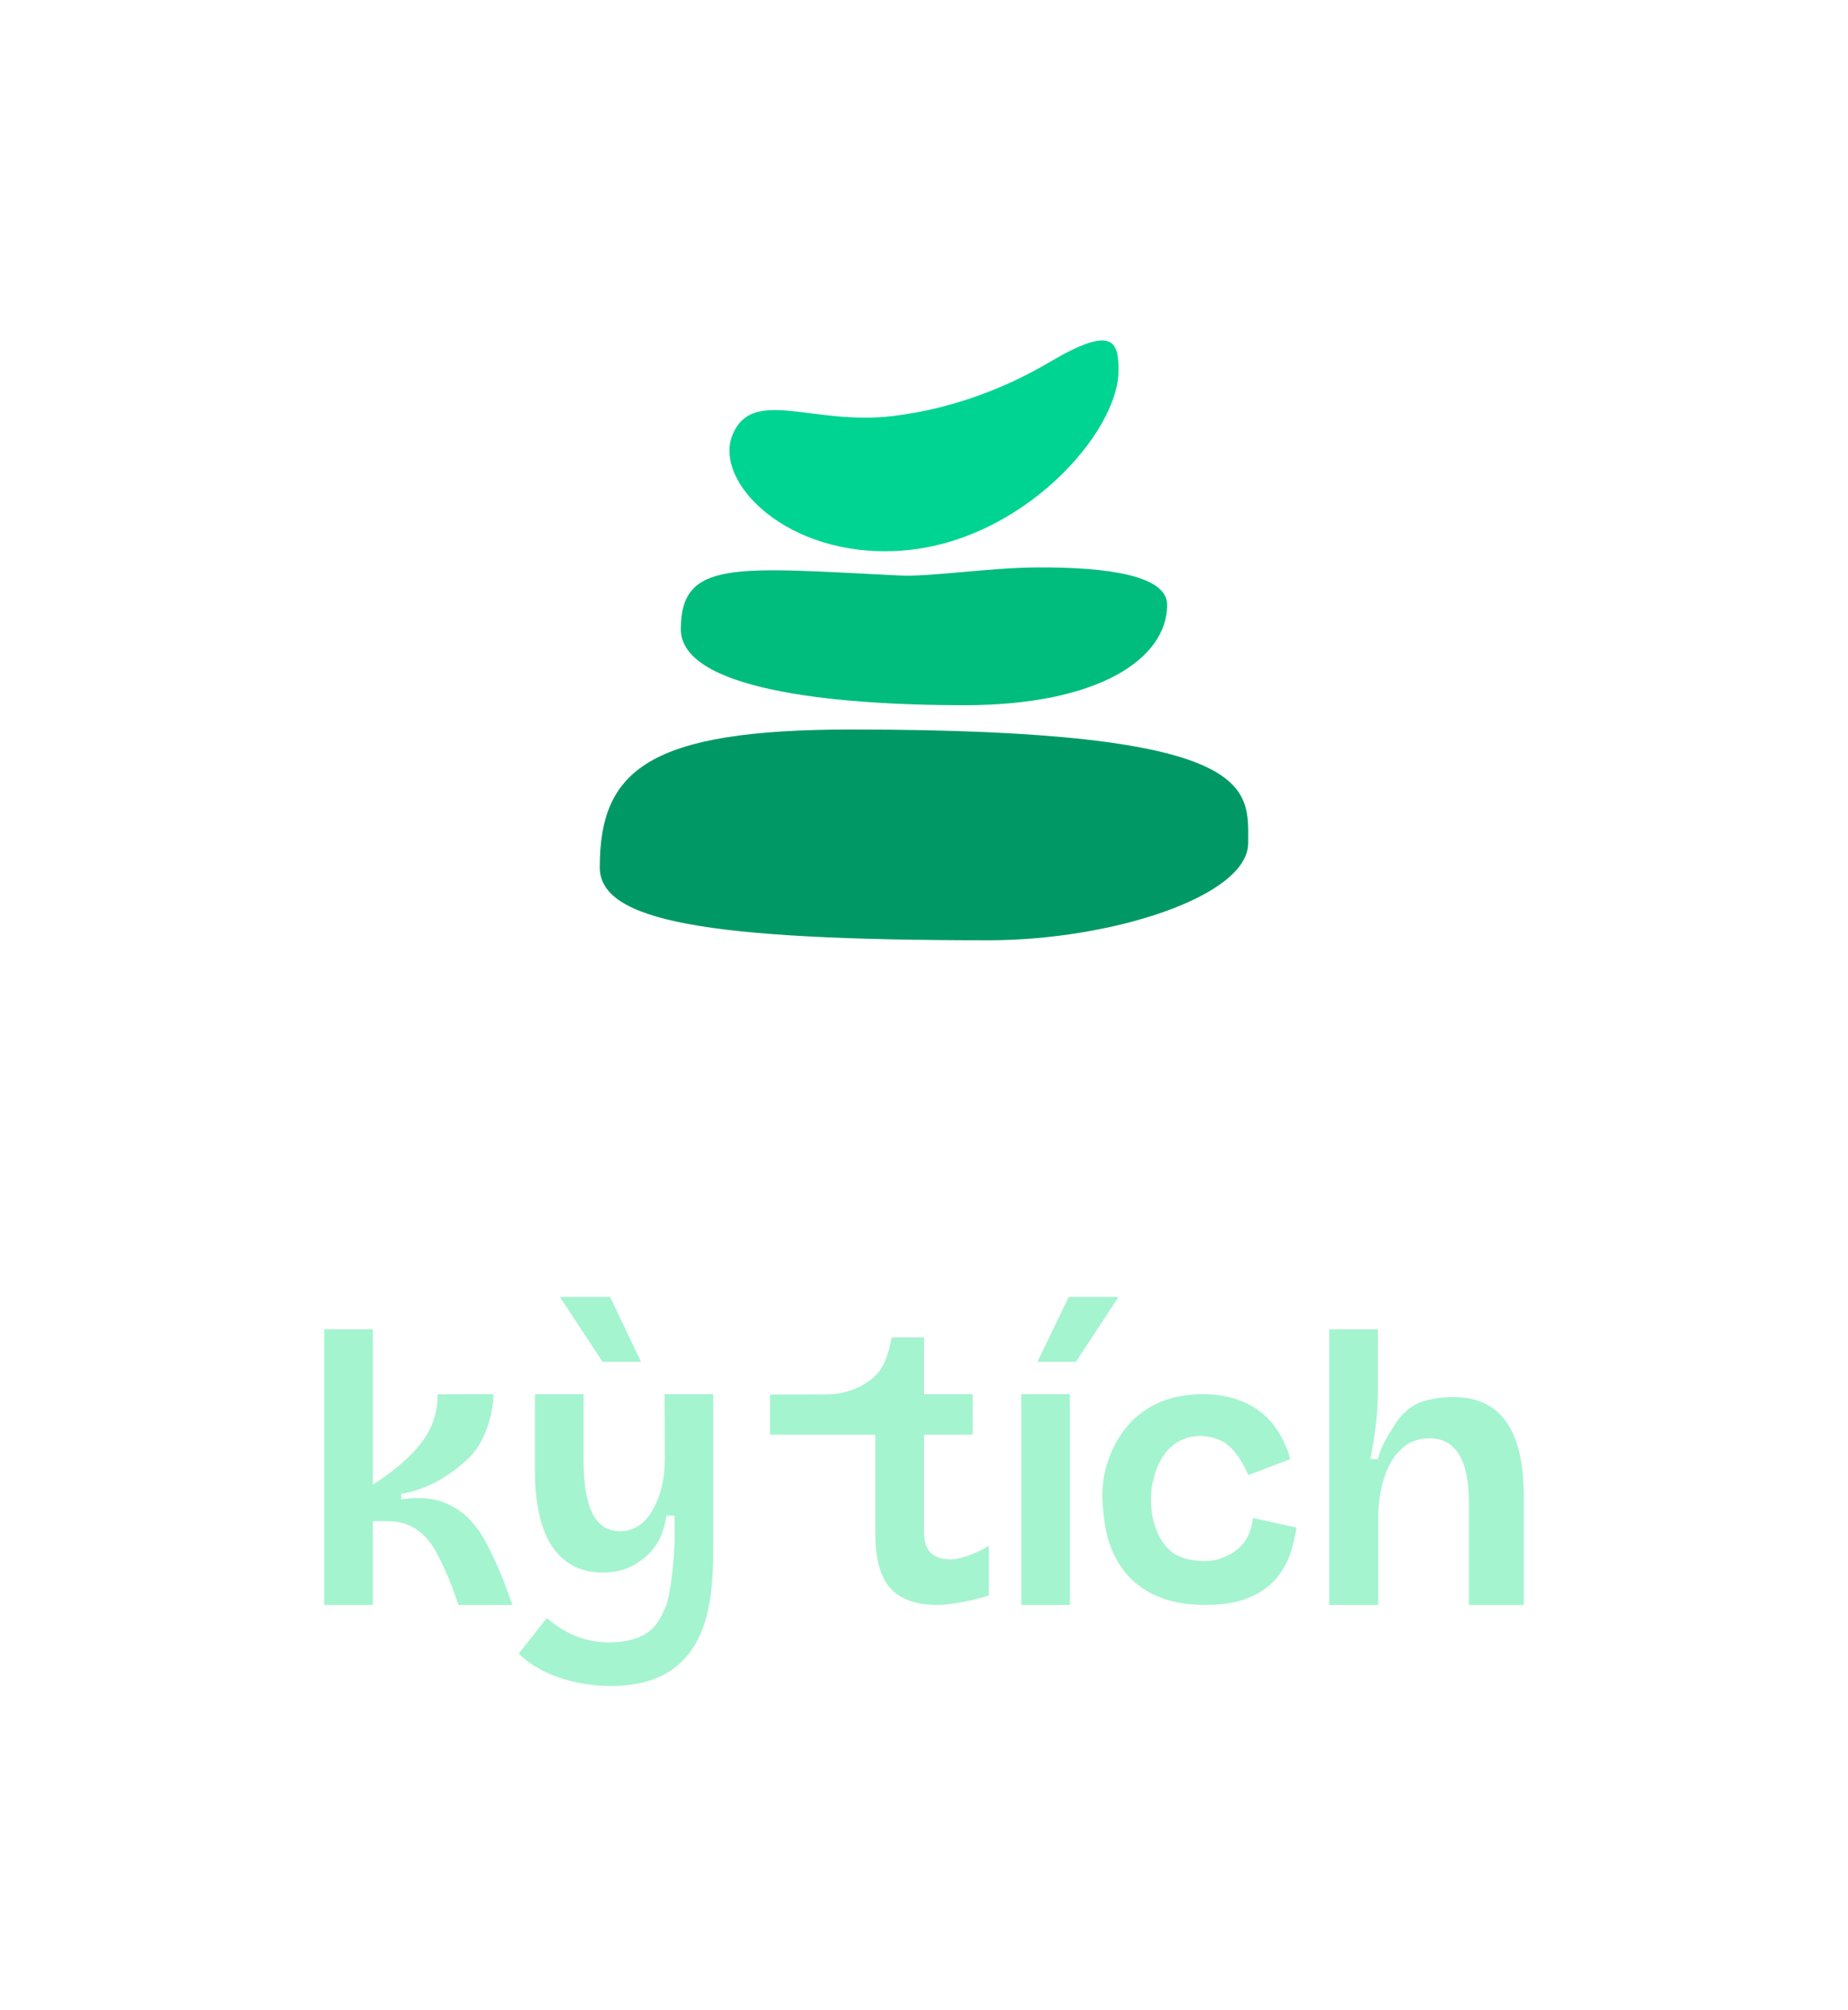
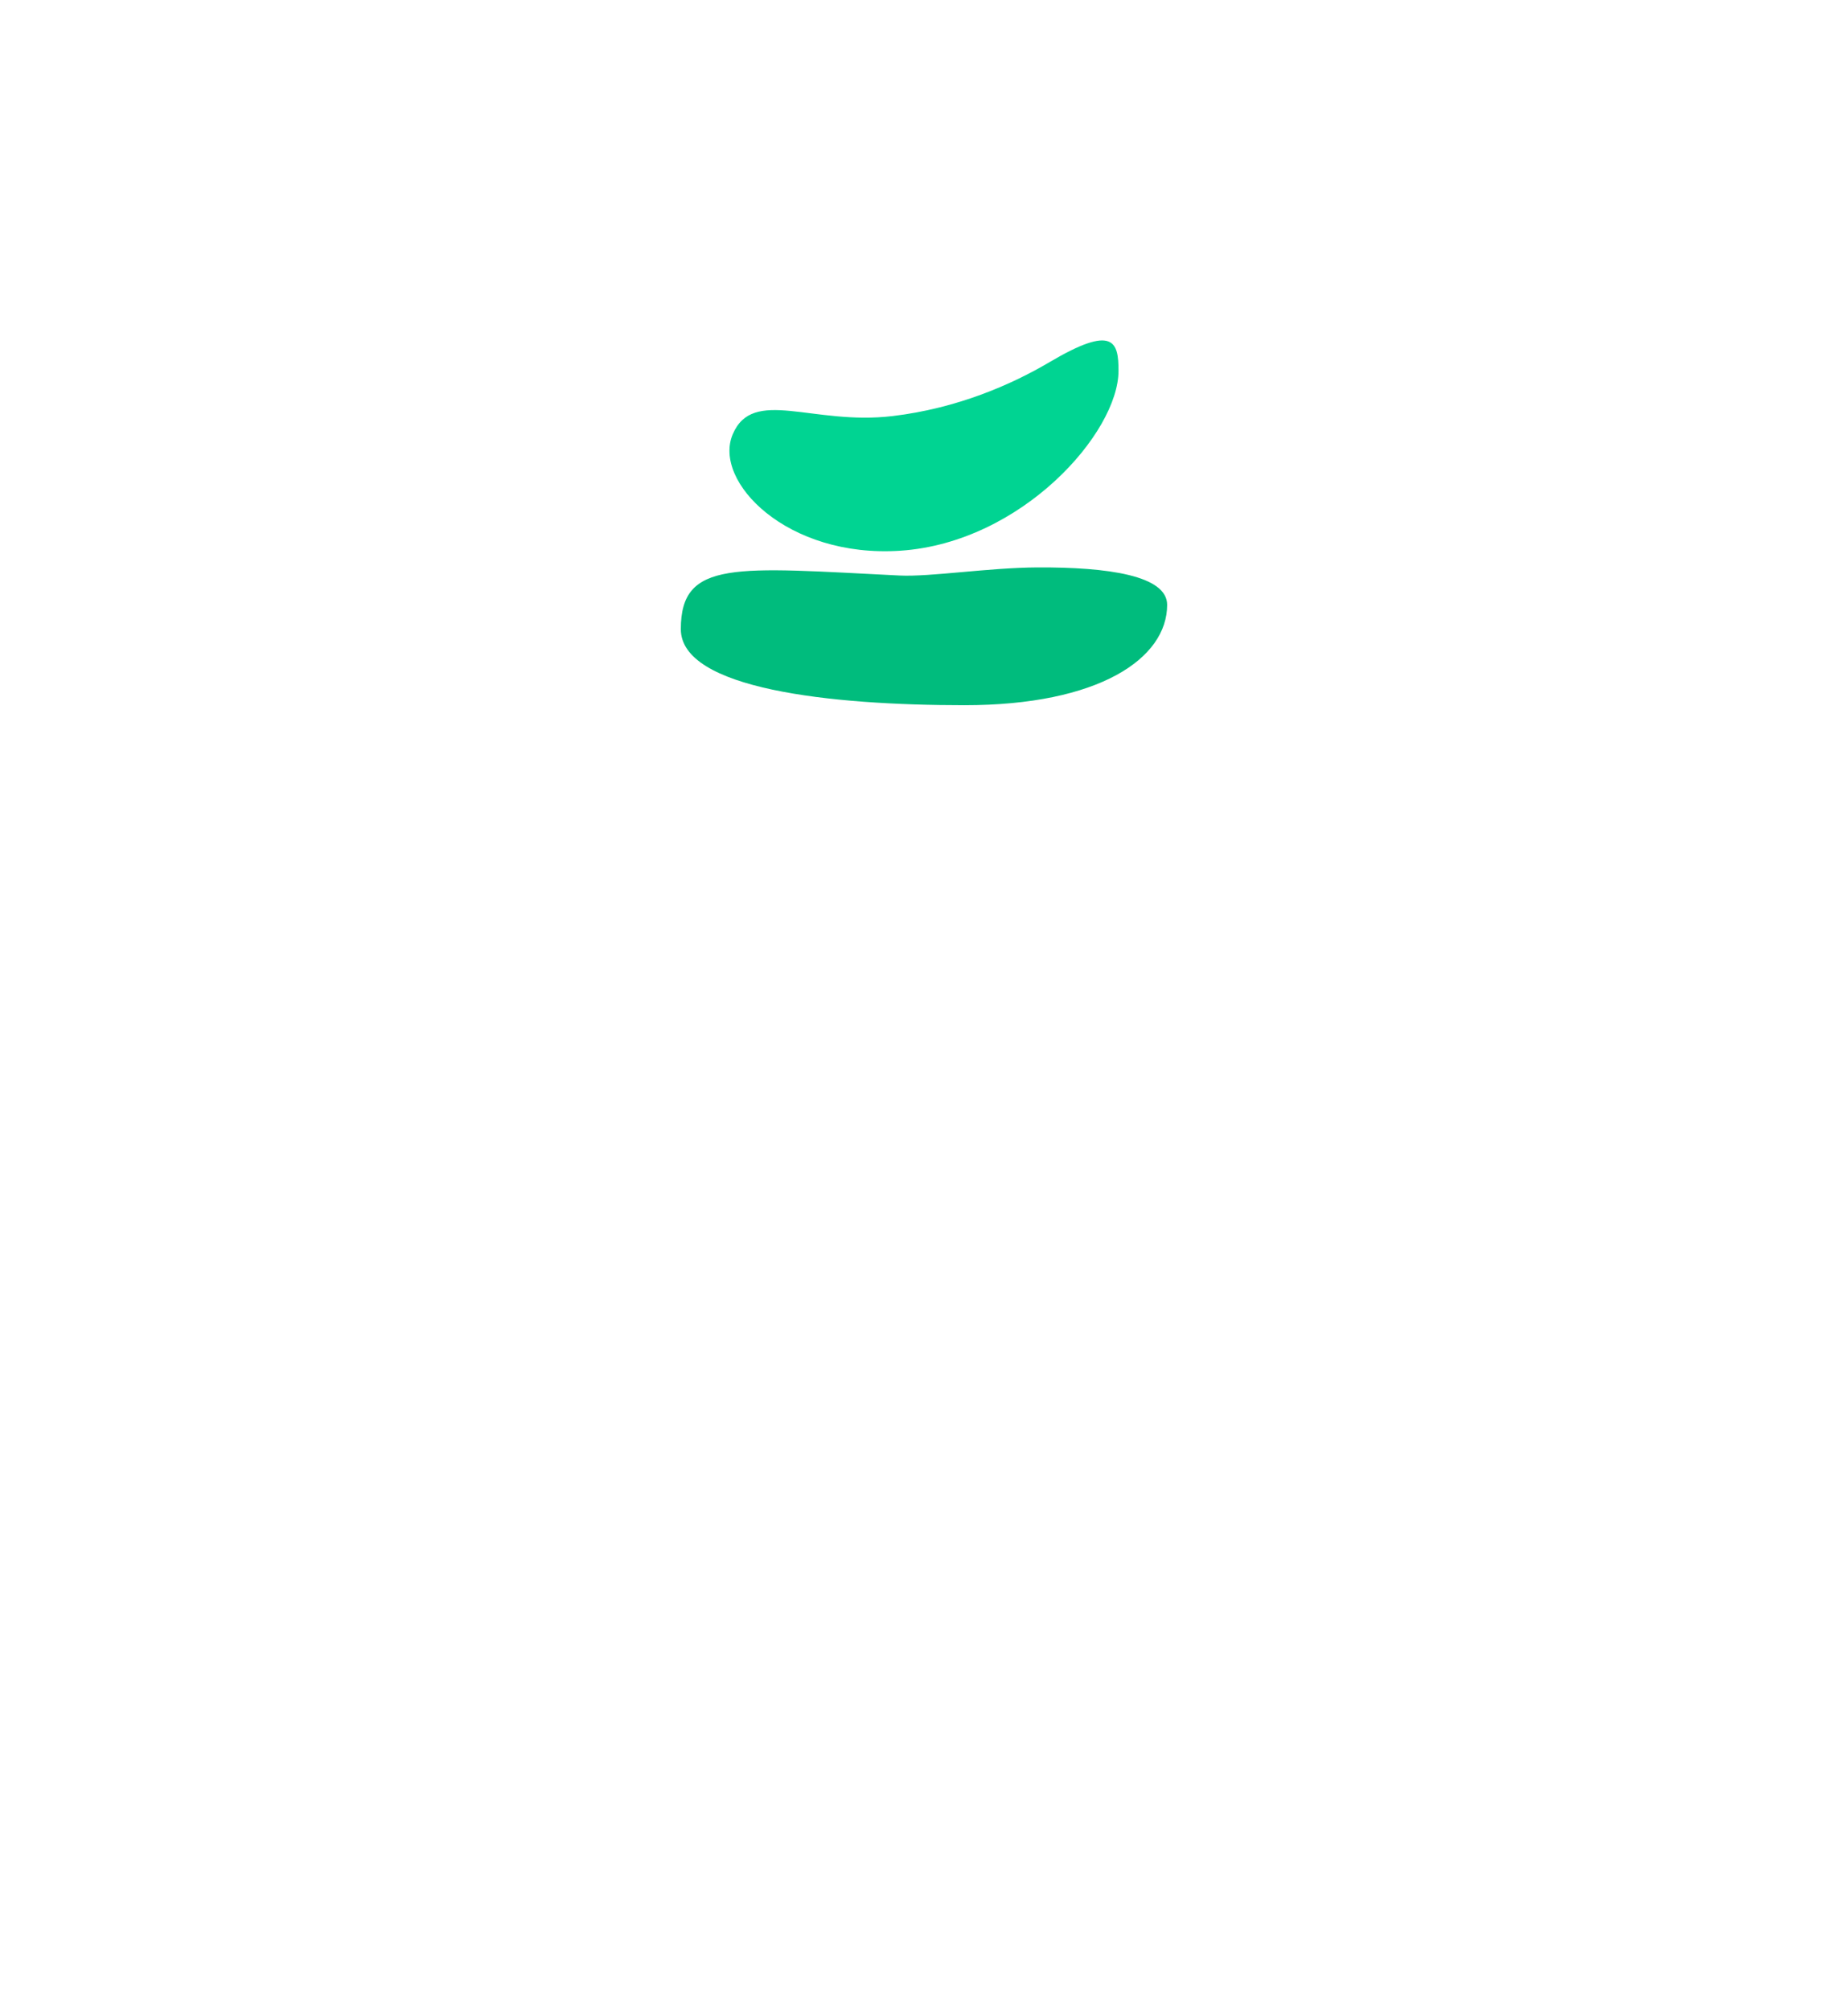
<svg xmlns="http://www.w3.org/2000/svg" width="114" height="124" viewBox="0 0 114 124" fill="none">
-   <path d="M76.999 52C76.999 55.314 68.499 58 60.999 58C43.499 58 36.999 56.814 36.999 53.5C36.999 47.5 39.999 45 52.499 45C77.782 45 76.999 48.599 76.999 52Z" fill="#009966" />
  <path d="M71.999 37.31C71.999 40.624 67.783 43.501 59.499 43.501C51.214 43.501 41.999 42.501 41.999 38.81C41.999 34.503 45.374 35.001 55.499 35.501C57.376 35.593 60.992 35.016 63.999 35.001C68.336 34.979 71.999 35.501 71.999 37.31Z" fill="#00BC7D" />
  <path d="M68.999 22.87C68.999 26.688 63.041 33.461 55.556 33.97C48.553 34.446 43.956 29.697 45.203 26.784C46.454 23.859 50.122 26.253 55.056 25.666C59.058 25.189 62.404 23.722 64.748 22.336C68.703 19.998 68.999 21.087 68.999 22.87Z" fill="#00D492" />
  <g clip-path="url(#clip0_2132_2251)">
    <path d="M82 99V91.24V82H84.999V85.912C84.999 87.348 84.793 88.587 84.547 90H84.999C85.223 89.136 85.584 88.64 85.936 88.048C86.288 87.44 86.736 86.976 87.28 86.656C87.84 86.336 88.856 86.176 89.656 86.176C91.112 86.176 92.2 86.688 92.92 87.712C93.64 88.72 94 90.256 94 92.32V99H90.616V92.752C90.616 91.376 90.408 90.36 89.992 89.704C89.592 89.048 88.984 88.72 88.168 88.72C87.496 88.72 86.936 88.928 86.488 89.344C86.04 89.744 85.696 90.28 85.456 90.952C85.216 91.624 85.072 92.384 85.024 93.232V99H82Z" fill="#A4F4CF" />
-     <path d="M74.36 99C73.272 99 72.328 98.84 71.528 98.52C70.744 98.2 70.088 97.752 69.56 97.176C69.048 96.584 68.664 95.896 68.408 95.112C68.152 94.328 68 93.08 68 92.168C68 90.652 68.624 89.025 69.584 87.92C70.112 87.312 70.76 86.84 71.528 86.504C72.312 86.168 73.208 86 74.216 86C75.891 86 77.529 86.545 78.578 87.92C79.042 88.512 79.453 89.404 79.592 90.008L77.008 90.99C76.688 90.232 76.242 89.54 75.688 89.092C75.281 88.763 74.583 88.576 74.055 88.576C72.506 88.576 71.583 89.664 71.199 91.072C71.071 91.584 71 91.881 71 92.521C71 93.707 71.398 95.108 72.391 95.812C72.887 96.148 73.624 96.296 74.36 96.296C75.016 96.296 75.6 96.052 76 95.812C76.805 95.317 77.196 94.556 77.288 93.632L79.976 94.232C79.88 94.888 79.639 95.863 79.367 96.391C78.805 97.481 78.117 98.133 76.859 98.625C76.219 98.876 75.224 99 74.36 99Z" fill="#A4F4CF" />
-     <path d="M63 99V86H66V99H63Z" fill="#A4F4CF" />
    <path d="M66.376 84H64L65.928 80H69L66.376 84Z" fill="#A4F4CF" />
-     <path d="M57.83 99C56.502 99 55.526 98.648 54.902 97.944C54.278 97.224 54 96.112 54 94.608L54 88.5H47.5V86.024L51 86.016C52.328 86.016 53.616 85.397 54.234 84.594C54.814 83.84 55 82.5 55 82.5H57V86L60 86V88.5H57L57 94.488C57 95.08 57.136 95.512 57.408 95.784C57.696 96.056 58.12 96.192 58.68 96.192C59.308 96.192 60.504 95.688 61 95.347V98.421C60.173 98.688 58.701 99 57.83 99Z" fill="#A4F4CF" />
+     <path d="M57.83 99C56.502 99 55.526 98.648 54.902 97.944C54.278 97.224 54 96.112 54 94.608L54 88.5H47.5V86.024L51 86.016C52.328 86.016 53.616 85.397 54.234 84.594C54.814 83.84 55 82.5 55 82.5H57V86L60 86V88.5H57L57 94.488C57.696 96.056 58.12 96.192 58.68 96.192C59.308 96.192 60.504 95.688 61 95.347V98.421C60.173 98.688 58.701 99 57.83 99Z" fill="#A4F4CF" />
    <path d="M37.708 104C35.915 104 33.5 103.5 32 102L33.734 99.808C34.828 100.76 36.109 101.312 37.564 101.312C38.444 101.312 39.268 101.141 39.844 100.773C40.42 100.421 40.764 99.856 41.068 99.104C41.372 98.352 41.581 96.264 41.613 95.144V93.491H41.109C40.907 94.863 40.344 95.829 39.093 96.544C38.549 96.848 37.909 97 37.173 97C36.261 97 35.537 96.768 34.913 96.304C34.289 95.84 33.817 95.152 33.497 94.24C33.193 93.328 33 92.2 33 90.856V86H36V90.16C36 91.664 36.225 92.76 36.593 93.448C36.961 94.12 37.525 94.456 38.277 94.456C39.134 94.456 39.813 93.935 40.221 93.208C40.805 92.196 40.989 91.231 41.013 90.056L41 86H44V95.264C44 97.799 43.895 101.025 41.74 102.776C40.631 103.706 39.12 104 37.708 104Z" fill="#A4F4CF" />
    <path d="M37.165 84L34.541 80H37.637L39.541 84H37.165Z" fill="#A4F4CF" />
-     <path d="M20 99V82H23V91.576C23.544 91.24 24.04 90.872 24.536 90.472C25.985 89.257 27 87.996 27 86.011L30.44 86C30.44 87 30 89 28.808 90.04C28.264 90.552 27.648 91 26.96 91.384C26.272 91.752 25.536 92.008 24.752 92.152V92.488C25.744 92.344 26.576 92.392 27.248 92.632C27.92 92.872 28.488 93.232 28.952 93.712C29.416 94.192 29.8 94.752 30.104 95.392C30.424 96.016 30.72 96.656 30.992 97.312L31.616 99H28.28L27.896 97.912C27.592 97.112 27.272 96.408 26.936 95.8C26.616 95.176 26.208 94.696 25.712 94.36C25.232 94.008 24.608 93.832 23.84 93.832H23V99H20Z" fill="#A4F4CF" />
  </g>
  <defs>
    <clipPath id="clip0_2132_2251">
-       <rect width="74" height="24" fill="white" transform="translate(20 80)" />
-     </clipPath>
+       </clipPath>
  </defs>
</svg>